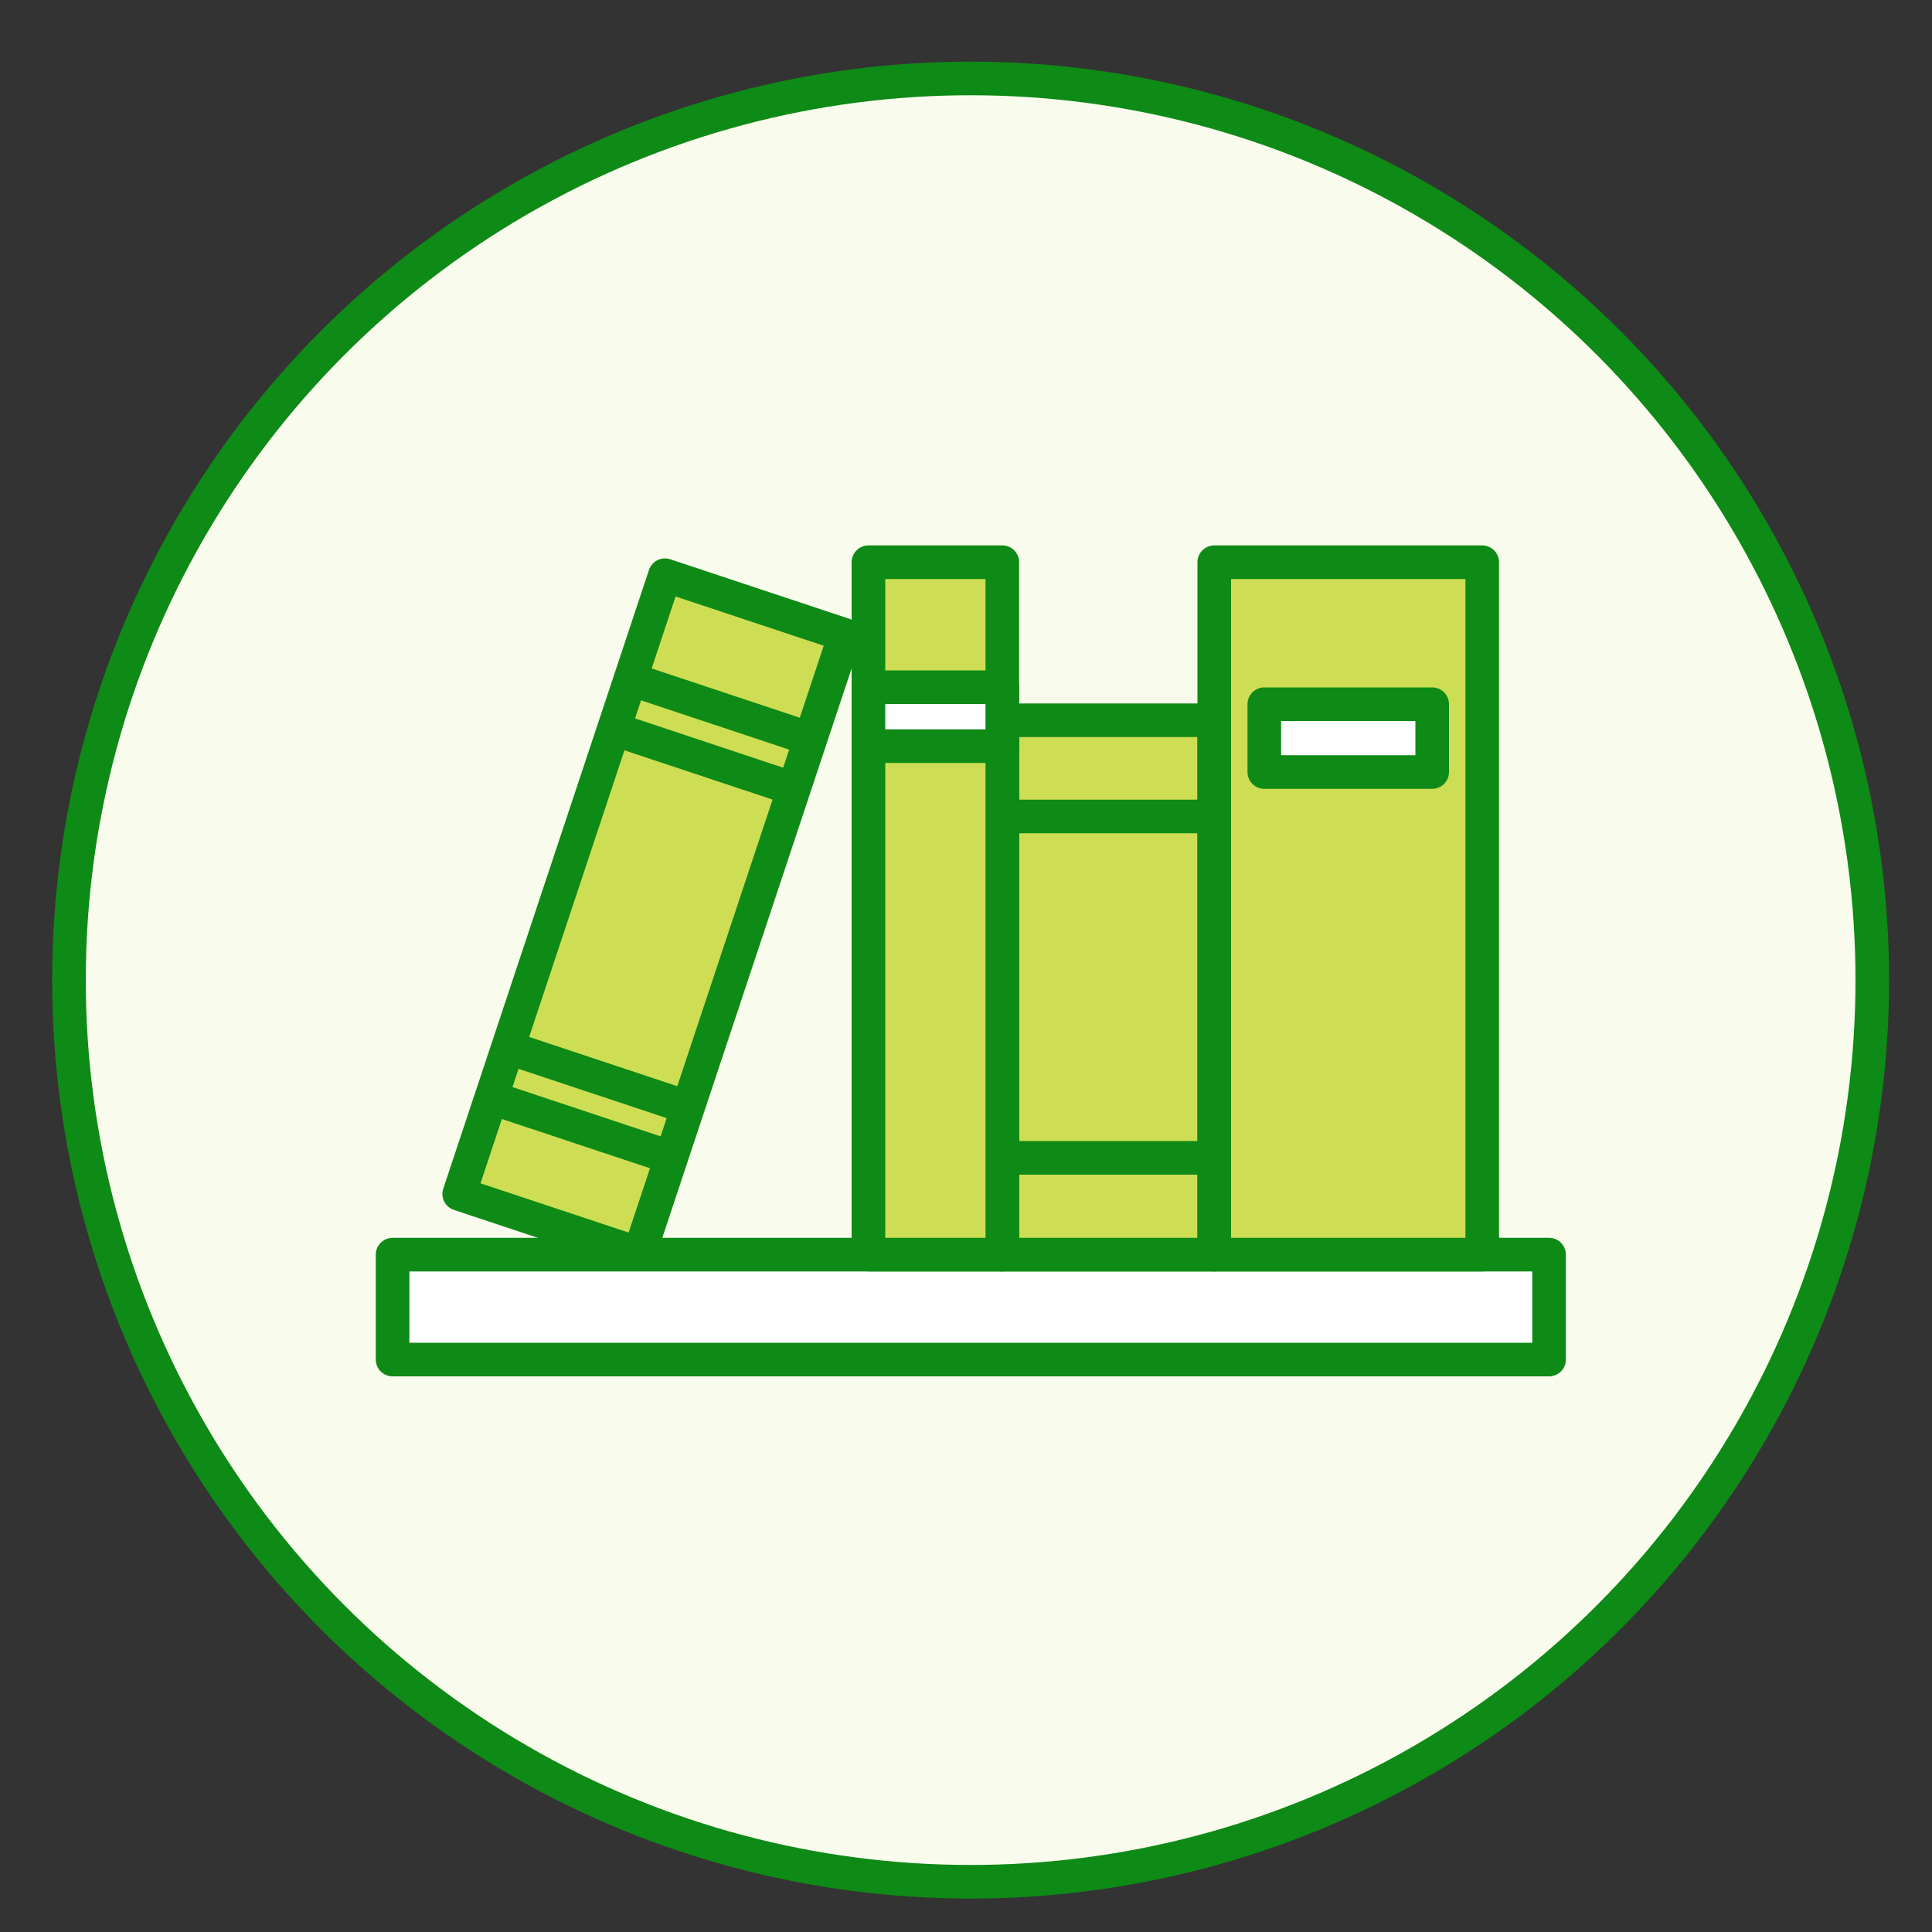
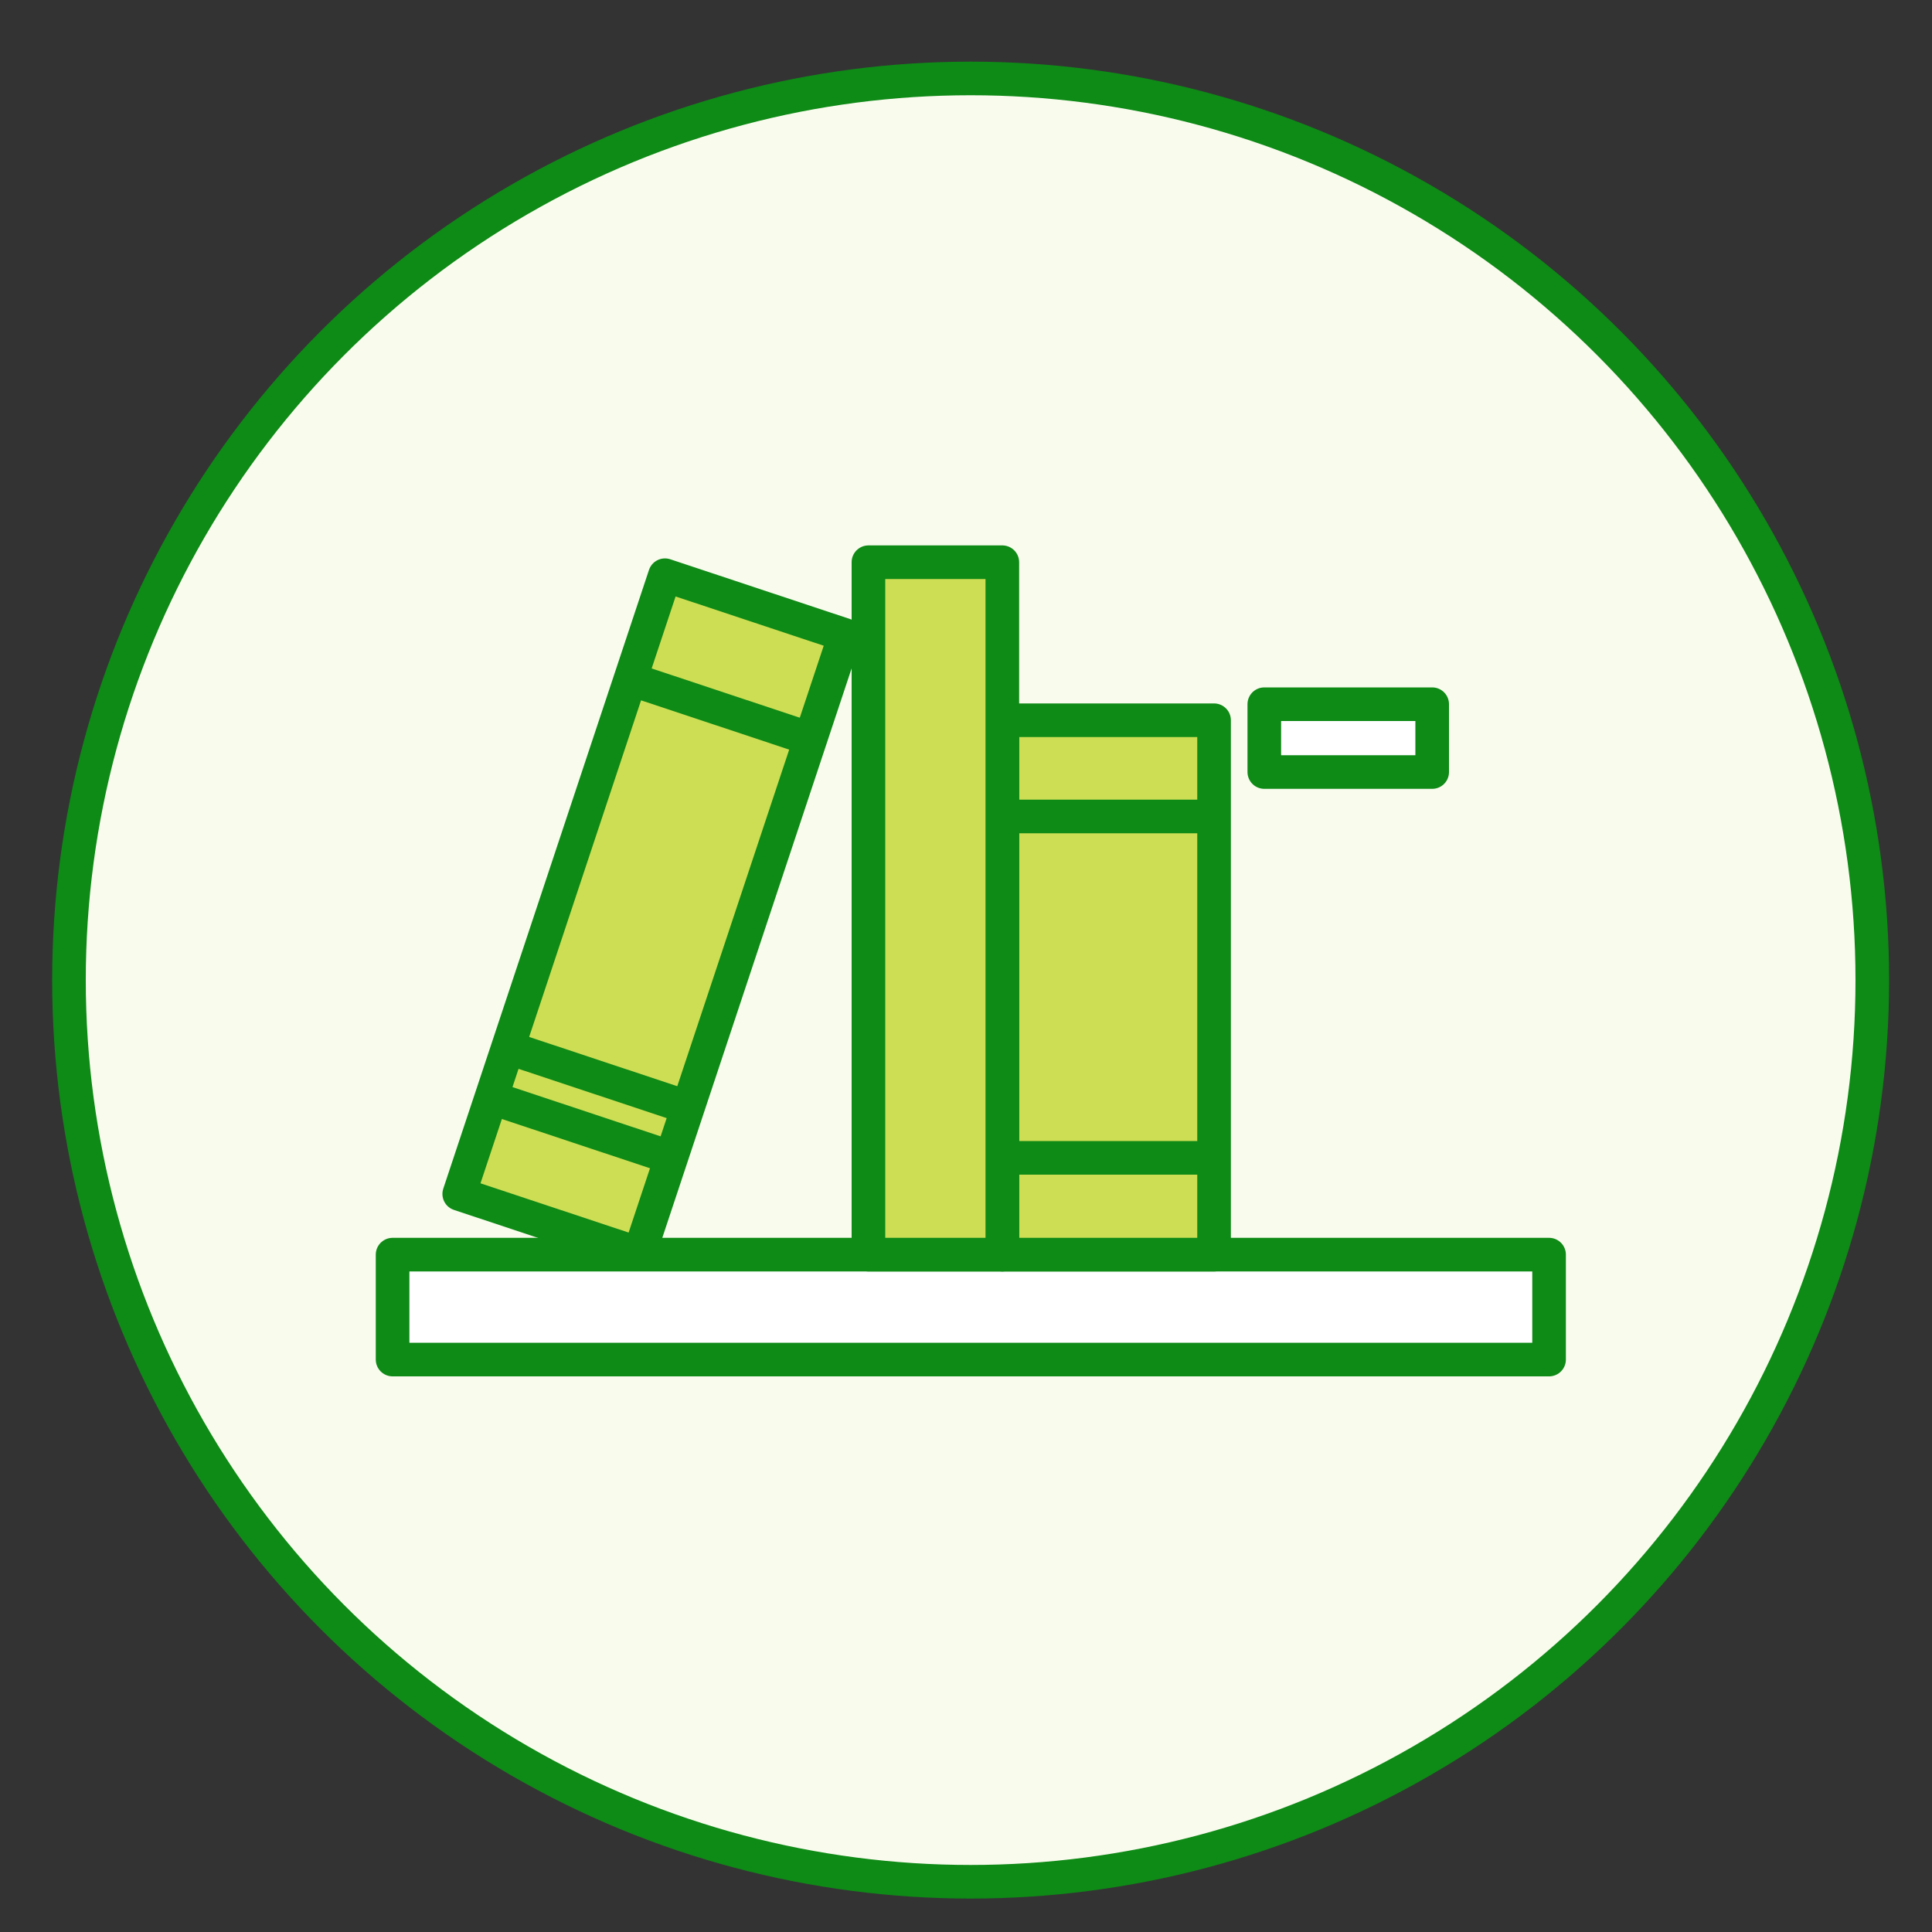
<svg xmlns="http://www.w3.org/2000/svg" viewBox="0 0 100 100">
  <rect x="0" y="0" width="100" height="100" fill="#333333" stroke="none" />
  <defs>
    <style>.cls-1{fill:#f9fbed;stroke-miterlimit:10;}.cls-1,.cls-2,.cls-3,.cls-4{stroke:#0e8a16;stroke-width:1.74px;}.cls-2{fill:#fff;}.cls-2,.cls-3,.cls-4{stroke-linejoin:round;}.cls-3{fill:#cdde54;}.cls-4{fill:none;}</style>
  </defs>
  <title>Artboard 2</title>
  <g id="independentReading">
    <circle class="cls-1" cx="50.24" cy="50.73" r="46.67" />
    <rect class="cls-2" x="20.32" y="64.94" width="59.86" height="5.43" />
-     <rect class="cls-3" x="62.85" y="29.1" width="13.87" height="35.84" />
    <rect class="cls-3" x="51.88" y="37.28" width="10.96" height="27.66" />
    <rect class="cls-2" x="65.44" y="36.45" width="8.69" height="3.51" />
    <rect class="cls-3" x="44.95" y="29.1" width="6.93" height="35.84" />
-     <rect class="cls-2" x="44.95" y="35.57" width="6.93" height="3.05" />
    <line class="cls-4" x1="51.88" y1="42.26" x2="62.85" y2="42.26" />
    <line class="cls-4" x1="51.88" y1="59.93" x2="62.85" y2="59.93" />
    <rect class="cls-3" x="28.84" y="30.46" width="9.82" height="33.75" transform="translate(16.66 -8.23) rotate(18.39)" />
    <line class="cls-4" x1="32.33" y1="35.05" x2="41.65" y2="38.15" />
-     <line class="cls-4" x1="31.78" y1="37.74" x2="41.1" y2="40.84" />
    <line class="cls-4" x1="26.13" y1="54.17" x2="35.45" y2="57.27" />
    <line class="cls-4" x1="25.58" y1="56.87" x2="34.9" y2="59.97" />
  </g>
</svg>